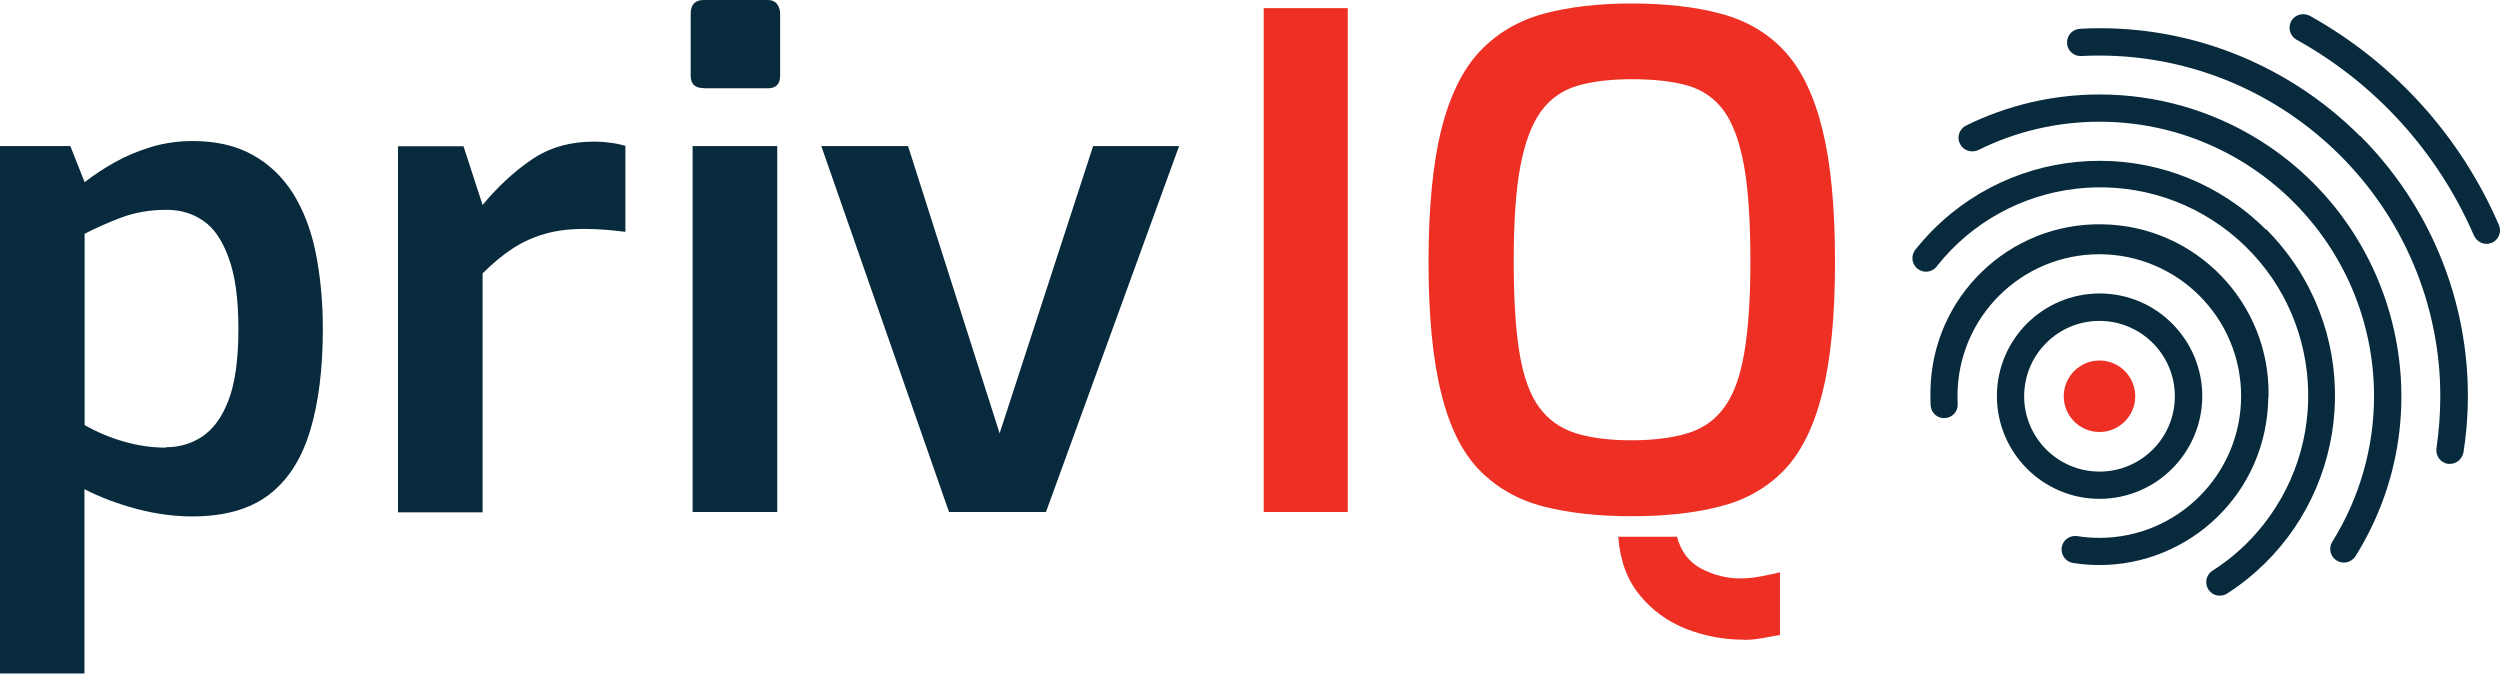
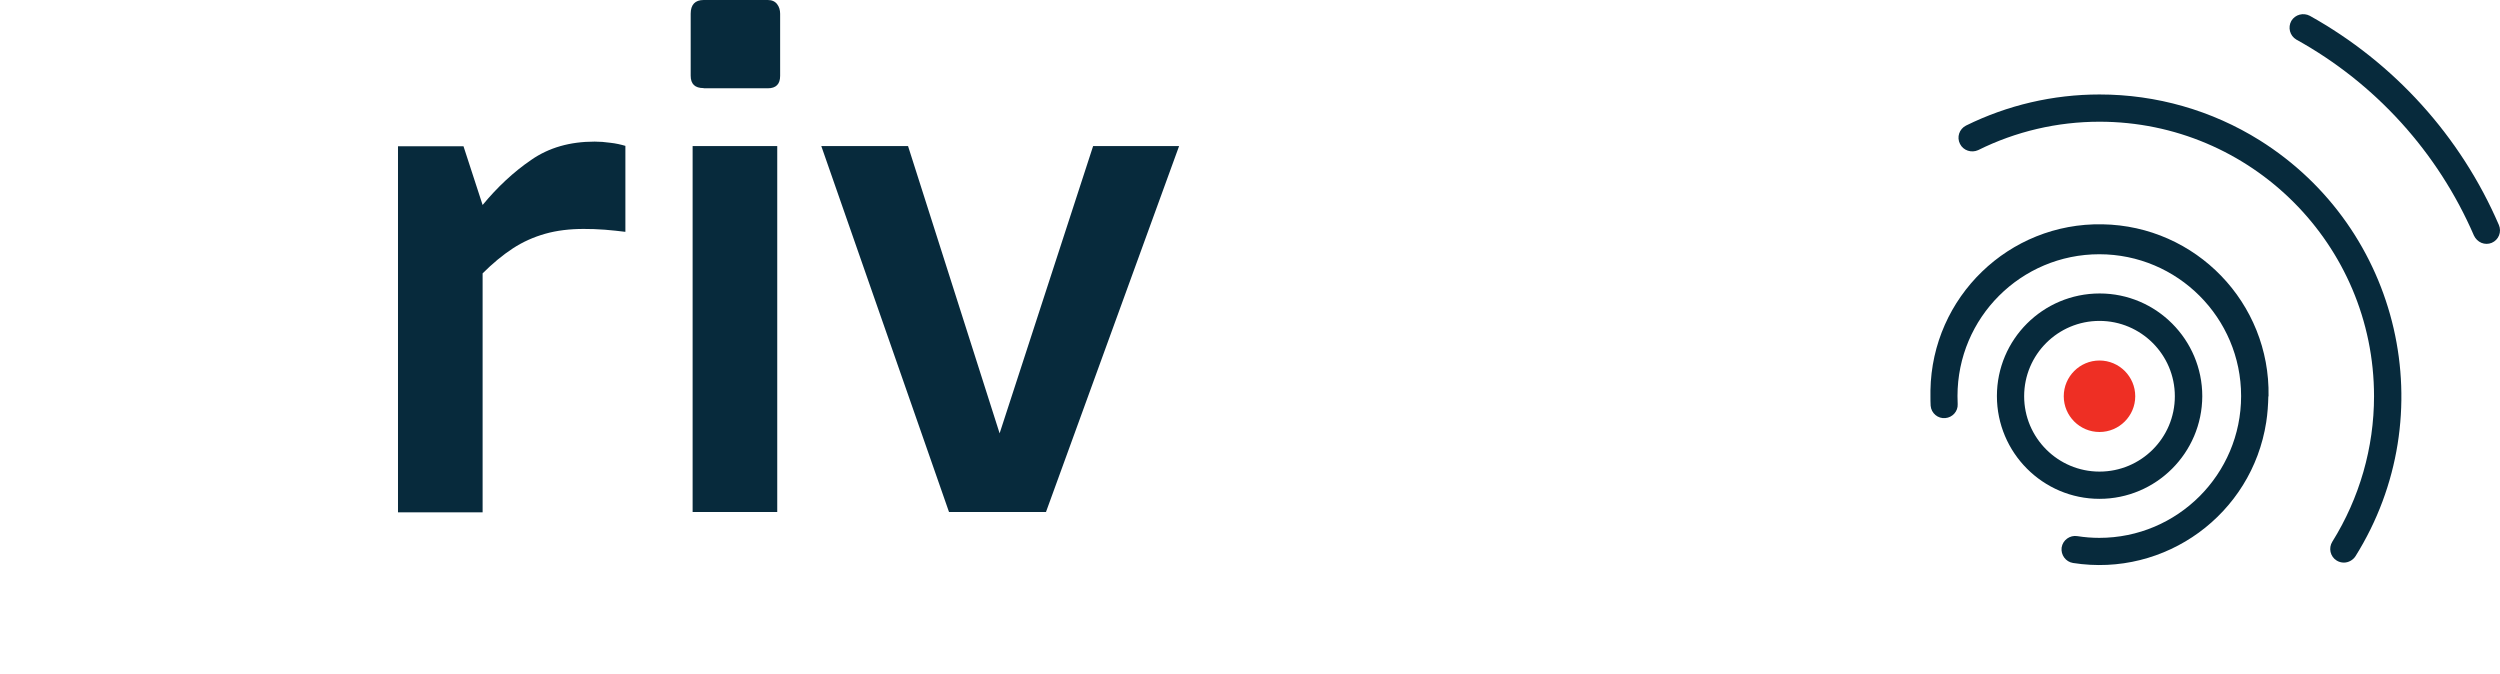
<svg xmlns="http://www.w3.org/2000/svg" id="Layer_2" viewBox="0 0 129.4 34.88">
  <defs>
    <style>      .cls-1 {        fill: #ee2f24;      }      .cls-2 {        fill: #072a3c;      }    </style>
  </defs>
  <g id="Layer_1-2" data-name="Layer_1">
    <g>
      <path class="cls-2" d="M129.34,11.64c-1.98-4.59-5.42-8.39-9.78-10.82-.34-.18-.76-.07-.96.26-.19.34-.08.77.26.97,0,0,0,0,0,0,4.1,2.27,7.33,5.84,9.19,10.14.08.17.22.31.39.38.17.07.36.07.53,0,.36-.15.53-.57.37-.93h0s0,0,0,0Z" />
-       <path class="cls-2" d="M122.15,7.04c-3.82-3.82-9.09-5.85-14.49-5.55-.39.02-.69.35-.67.74.01.38.34.68.71.67h.03c9.75-.5,18.05,6.99,18.56,16.74.01.29.02.59.02.88,0,.9-.07,1.8-.2,2.69-.05.38.21.74.59.8h.11c.35,0,.64-.26.7-.6.94-6-1.06-12.1-5.36-16.39v.03Z" />
      <path class="cls-2" d="M108.67,4.89c-2.4,0-4.76.55-6.91,1.61-.35.18-.49.6-.31.95.17.34.59.48.94.32,1.95-.97,4.1-1.47,6.28-1.47,7.84,0,14.21,6.36,14.21,14.21,0,2.66-.75,5.27-2.16,7.53-.1.16-.13.35-.09.53.04.18.15.34.31.44.11.07.24.11.38.11.24,0,.47-.13.6-.33,4.57-7.31,2.35-16.95-4.96-21.53-2.48-1.55-5.35-2.37-8.28-2.37h0s0,0,0,0Z" />
-       <path class="cls-2" d="M117.29,11.89c-4.76-4.76-12.48-4.75-17.23,0-.32.32-.62.66-.91,1.02-.25.3-.21.75.09.99.3.25.74.21.99-.09,0,0,.01-.02.02-.03,3.69-4.66,10.47-5.45,15.14-1.76,4.66,3.69,5.45,10.47,1.76,15.14-.74.94-1.63,1.74-2.63,2.38-.16.1-.27.26-.31.44-.08.38.16.76.54.84.05,0,.1.01.15.01.14,0,.27-.04.38-.11,5.66-3.65,7.28-11.2,3.63-16.86-.47-.72-1.01-1.39-1.62-2h0s0,0,0,0Z" />
      <path class="cls-2" d="M117.42,20.51c.09-4.83-3.76-8.82-8.6-8.9-4.83-.09-8.82,3.76-8.9,8.6v.3c0,.16,0,.32.01.49.03.39.38.68.76.64.37-.03.66-.35.64-.72,0-.14-.01-.28-.01-.42,0-4.06,3.29-7.34,7.34-7.34,4.05,0,7.34,3.29,7.34,7.34,0,4.05-3.29,7.34-7.34,7.34-.38,0-.76-.03-1.14-.09-.38-.06-.75.2-.81.59-.05.38.21.74.59.8,4.78.75,9.26-2.52,10-7.29.07-.45.1-.9.11-1.35h0s0,.02,0,.02Z" />
      <path class="cls-2" d="M113.99,20.51c0-2.93-2.38-5.32-5.31-5.32-2.94,0-5.32,2.38-5.32,5.31,0,2.93,2.38,5.32,5.31,5.32,2.93,0,5.31-2.38,5.32-5.31ZM104.77,20.51c0-2.16,1.75-3.9,3.9-3.9s3.9,1.75,3.9,3.9c0,2.16-1.75,3.9-3.9,3.9h0c-2.15,0-3.9-1.75-3.9-3.9Z" />
      <path class="cls-1" d="M108.67,18.66c-1.02,0-1.85.83-1.85,1.85s.83,1.85,1.85,1.85,1.85-.83,1.85-1.85-.83-1.85-1.85-1.85Z" />
-       <path class="cls-2" d="M0,34.88V7.56s3.64,0,3.64,0l.74,1.87c.45-.35.97-.7,1.56-1.03.59-.33,1.22-.59,1.91-.8.68-.2,1.39-.3,2.12-.3,1.2,0,2.23.23,3.09.71.86.47,1.56,1.14,2.1,1.99.54.86.94,1.89,1.18,3.08.24,1.19.37,2.5.37,3.94,0,2.07-.22,3.83-.66,5.28-.44,1.45-1.14,2.55-2.12,3.3-.98.75-2.3,1.13-3.98,1.13-.94,0-1.9-.13-2.88-.39-.98-.26-1.88-.6-2.7-1.02v9.54s-4.38,0-4.38,0h0ZM8.59,23.15c.68,0,1.31-.18,1.87-.55.56-.37,1.02-.98,1.36-1.86.34-.87.52-2.11.52-3.71s-.17-2.76-.5-3.67c-.33-.92-.77-1.57-1.33-1.94-.55-.38-1.18-.56-1.89-.56-.87,0-1.66.14-2.37.41-.71.27-1.33.55-1.87.83v9.9c.61.35,1.28.64,2.01.85.73.21,1.46.32,2.19.32h0Z" />
      <path class="cls-2" d="M20.6,26.5V7.57s3.39,0,3.39,0l.99,3.04c.76-.92,1.59-1.7,2.51-2.33.92-.64,2.01-.95,3.29-.95.26,0,.53.02.81.06.28.03.54.09.78.16v4.45c-.33-.04-.68-.08-1.06-.11-.38-.03-.74-.04-1.1-.04-.73,0-1.39.08-1.99.25-.6.17-1.16.42-1.68.76-.52.34-1.04.77-1.56,1.29v12.37s-4.38,0-4.38,0h0Z" />
      <path class="cls-2" d="M36.42,4.56c-.45,0-.67-.21-.67-.64V.71c0-.47.23-.71.67-.71h3.32c.21,0,.37.07.48.21.11.14.16.31.16.5v3.22c0,.42-.21.64-.64.64h-3.32ZM35.85,26.5V7.56s4.38,0,4.38,0v18.94s-4.38,0-4.38,0h0Z" />
      <path class="cls-2" d="M49.12,26.5l-6.61-18.94h4.49s4.74,14.87,4.74,14.87l4.84-14.87h4.45s-6.89,18.94-6.89,18.94h-5.02s0,0,0,0Z" />
-       <path class="cls-1" d="M65.41,26.5V.42s4.35,0,4.35,0v26.08s-4.35,0-4.35,0Z" />
-       <path class="cls-1" d="M84.45,26.72c-1.74,0-3.27-.17-4.58-.51-1.31-.34-2.4-.97-3.29-1.87-.89-.91-1.55-2.23-1.98-3.98-.44-1.74-.66-4.02-.66-6.82,0-2.8.23-5.12.67-6.87.45-1.76,1.12-3.1,2-4.03.89-.93,1.98-1.57,3.29-1.93,1.31-.35,2.82-.53,4.54-.53s3.31.17,4.63.53c1.32.35,2.42.99,3.29,1.93.87.93,1.53,2.28,1.96,4.03.44,1.76.66,4.04.66,6.87,0,2.83-.22,5.08-.66,6.82-.44,1.74-1.1,3.07-1.98,3.98-.88.91-1.98,1.53-3.29,1.87-1.31.34-2.84.51-4.61.51ZM84.45,22.79c1.16,0,2.13-.13,2.92-.37.79-.25,1.42-.69,1.89-1.35.47-.64.81-1.57,1.02-2.79.21-1.21.32-2.8.32-4.75,0-2.07-.11-3.73-.33-4.96-.23-1.24-.57-2.18-1.04-2.83-.47-.65-1.1-1.08-1.87-1.31-.78-.22-1.74-.33-2.9-.33-1.08,0-2.01.11-2.79.33-.78.23-1.41.66-1.89,1.31-.48.65-.84,1.59-1.08,2.83-.24,1.24-.35,2.89-.35,4.96,0,1.96.1,3.54.3,4.75.2,1.21.54,2.15,1.01,2.79.47.65,1.1,1.1,1.89,1.35.79.25,1.76.37,2.92.37h0ZM90.25,33.11c-1.04,0-2.03-.19-2.98-.56-.95-.38-1.76-.96-2.4-1.75-.65-.79-1.02-1.8-1.11-3.02h3.04c.21.78.64,1.33,1.27,1.66.64.33,1.31.5,2.01.5.35,0,.71-.04,1.08-.11.37-.07.69-.14.97-.21v3.25c-.31.05-.61.1-.92.16-.31.06-.62.09-.95.09h0Z" />
    </g>
  </g>
</svg>